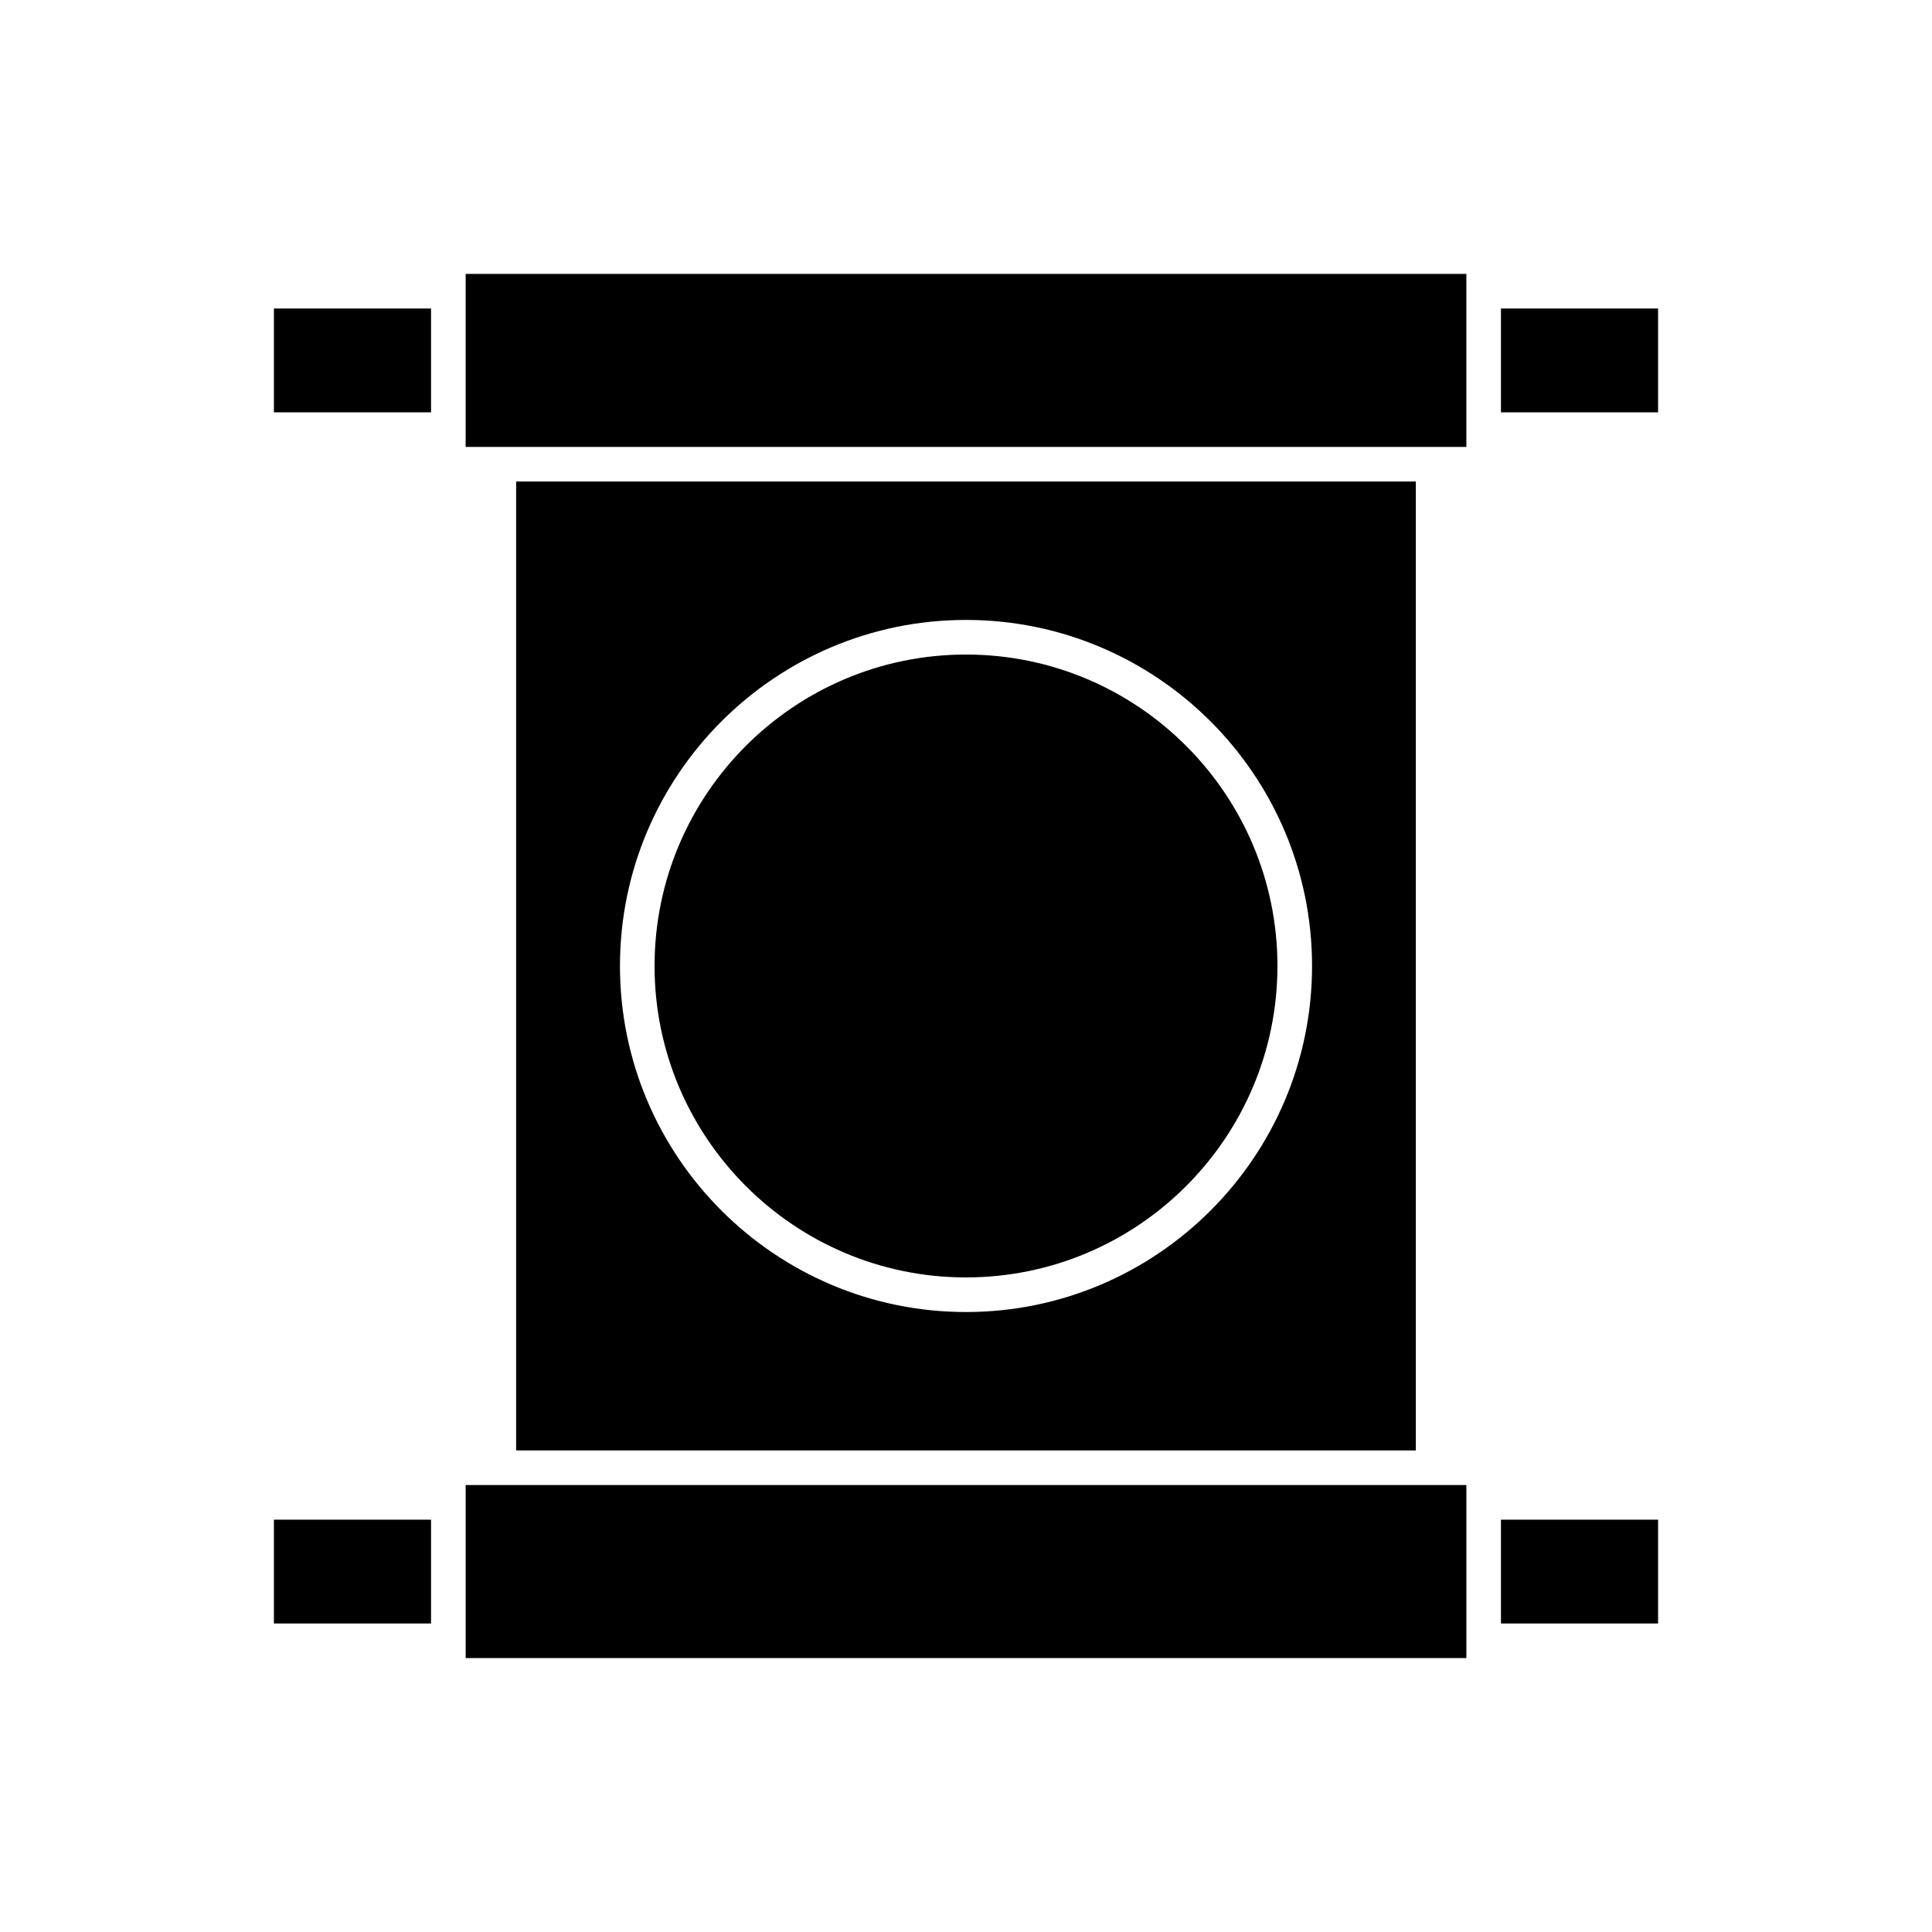
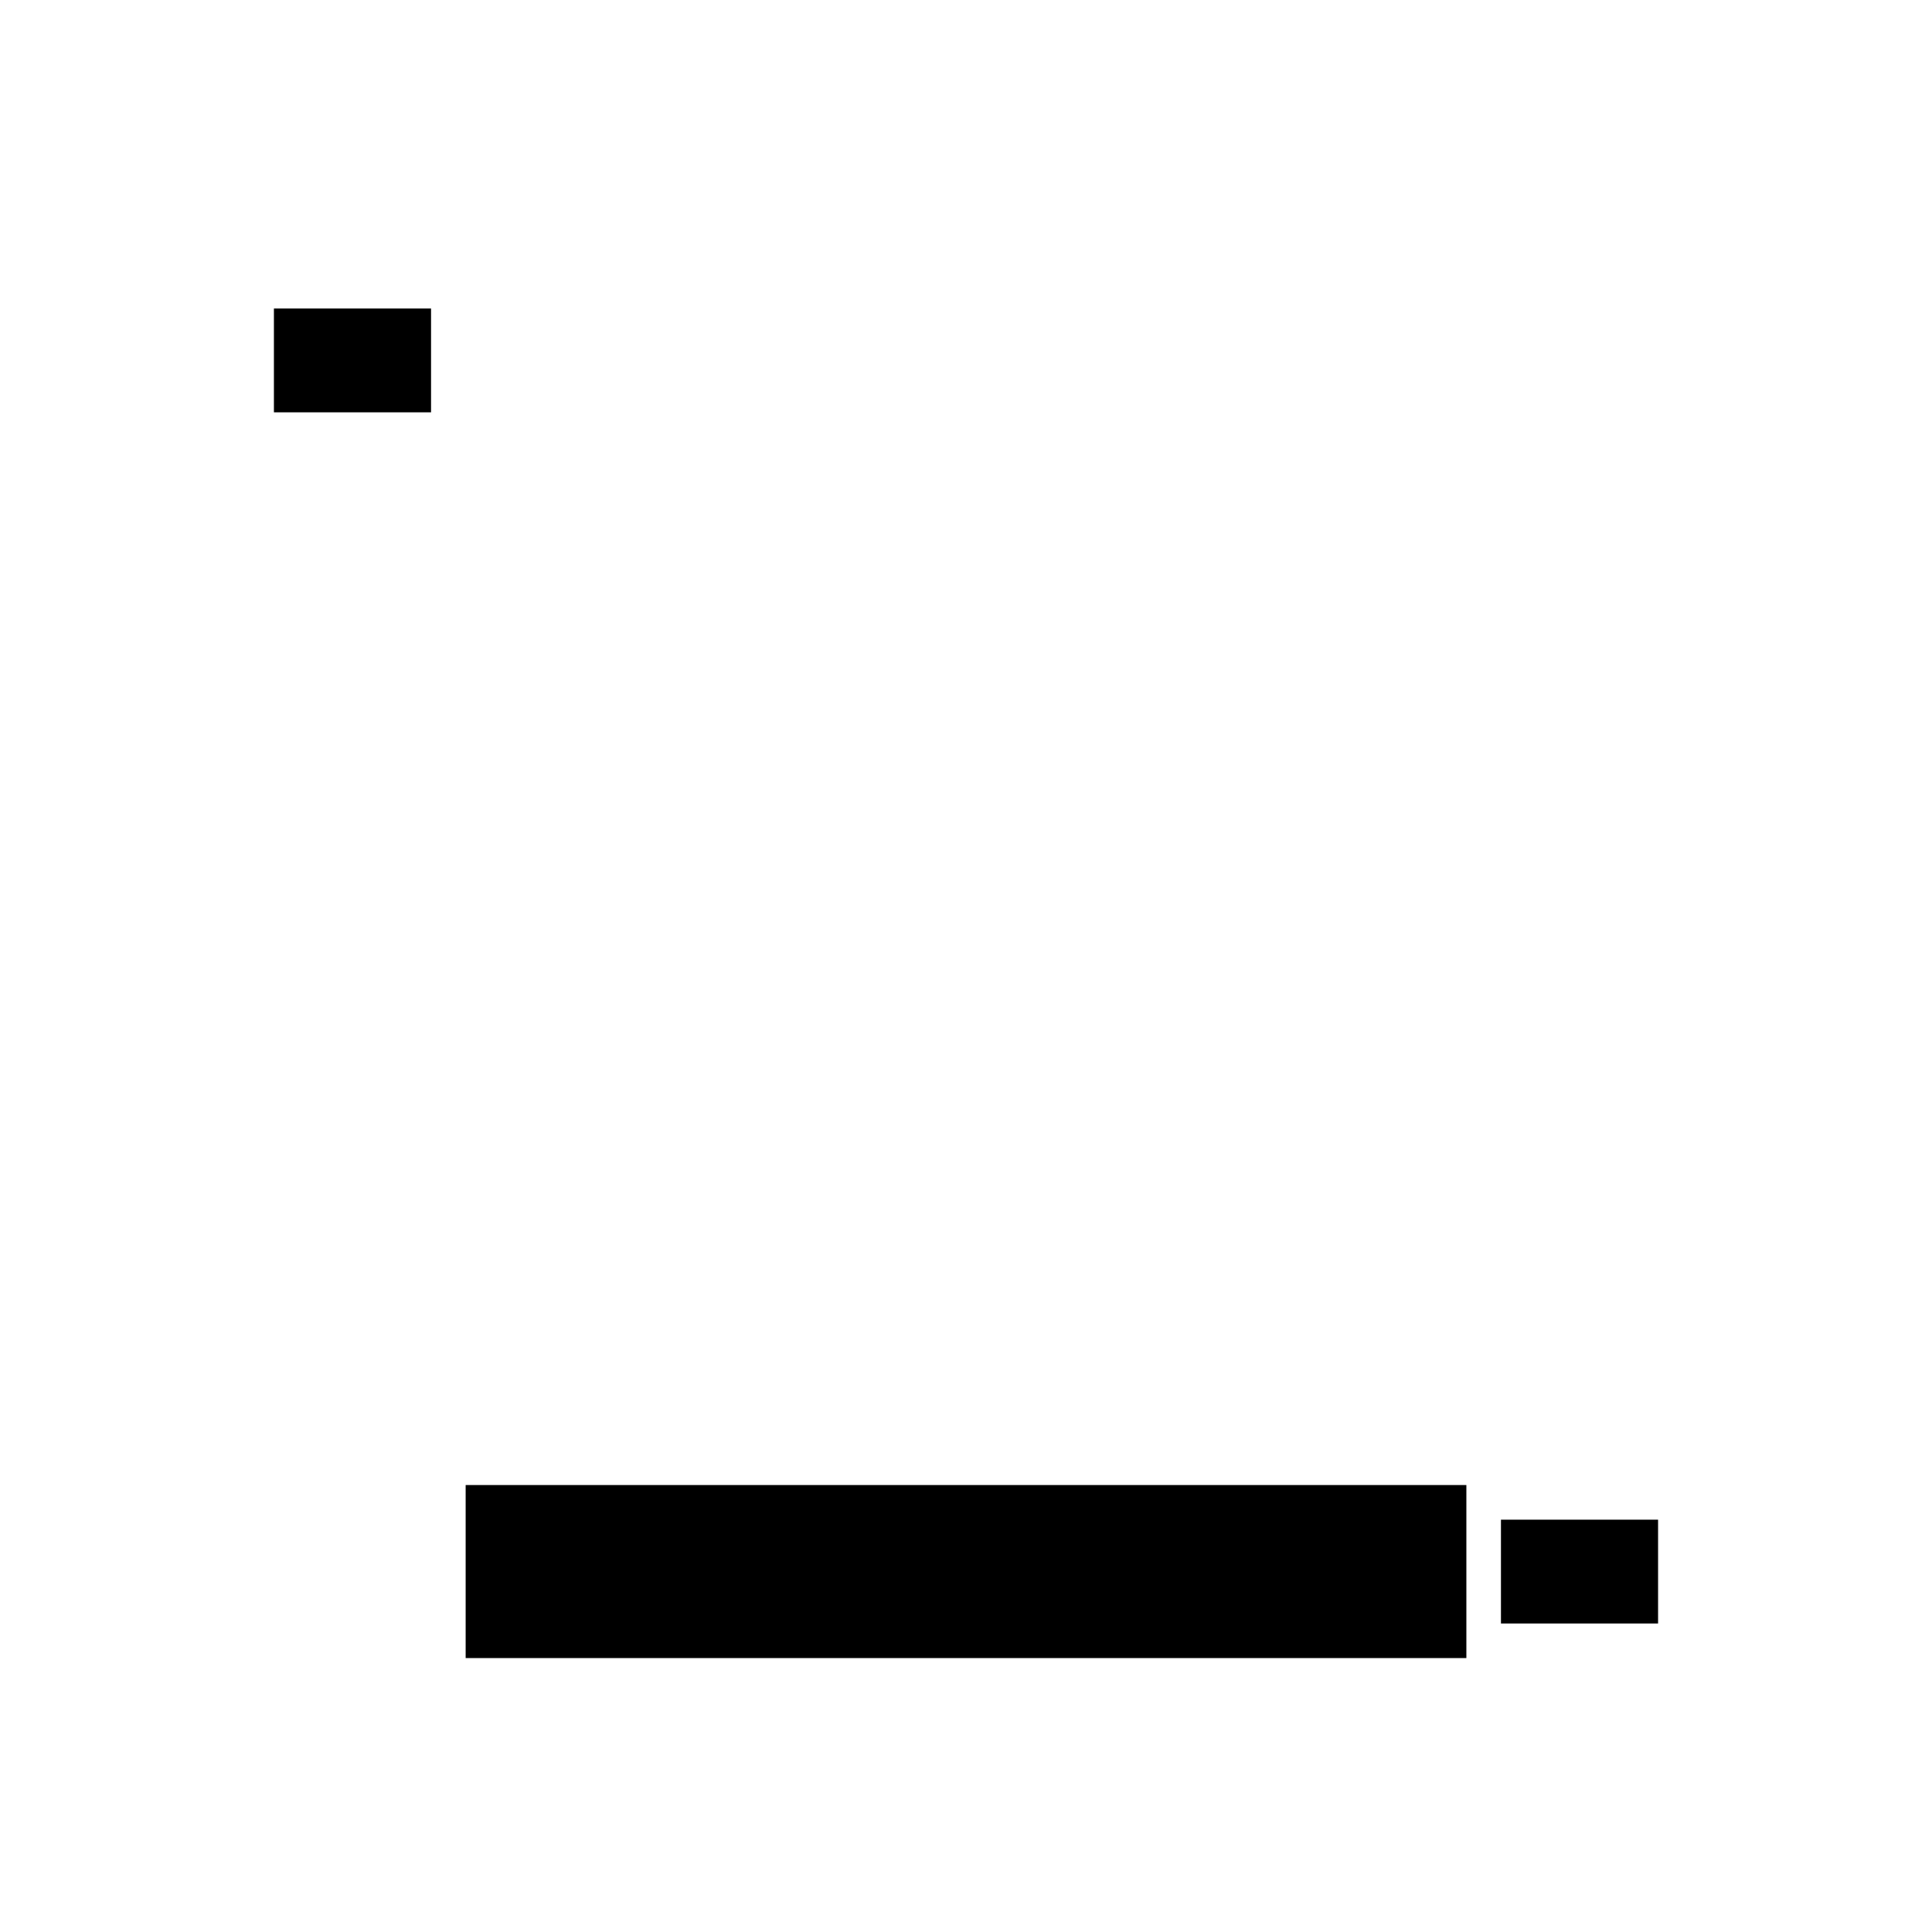
<svg xmlns="http://www.w3.org/2000/svg" fill="#000000" width="800px" height="800px" version="1.1" viewBox="144 144 512 512">
  <g>
-     <path d="m400 317.46c-45.508 0-82.535 37.023-82.535 82.535 0 45.508 37.023 82.535 82.535 82.535s82.535-37.023 82.535-82.535-37.027-82.535-82.535-82.535z" />
    <path d="m216.59 225.76h41.641v27.512h-41.641z" />
    <path d="m276.2 537.55h-8.797v45.855h265.2v-45.855z" />
    <path d="m541.77 546.73h41.637v27.512h-41.637z" />
-     <path d="m216.59 546.73h41.641v27.512h-41.641z" />
-     <path d="m267.4 221.17v41.27h265.2v-45.852h-265.2z" />
-     <path d="m541.77 225.76h41.637v27.512h-41.637z" />
-     <path d="m280.78 271.61v256.77h238.43v-256.77zm119.22 220.09c-50.566 0-91.703-41.137-91.703-91.703s41.141-91.707 91.703-91.707c50.566 0 91.707 41.141 91.707 91.707-0.004 50.566-41.141 91.703-91.707 91.703z" />
  </g>
</svg>